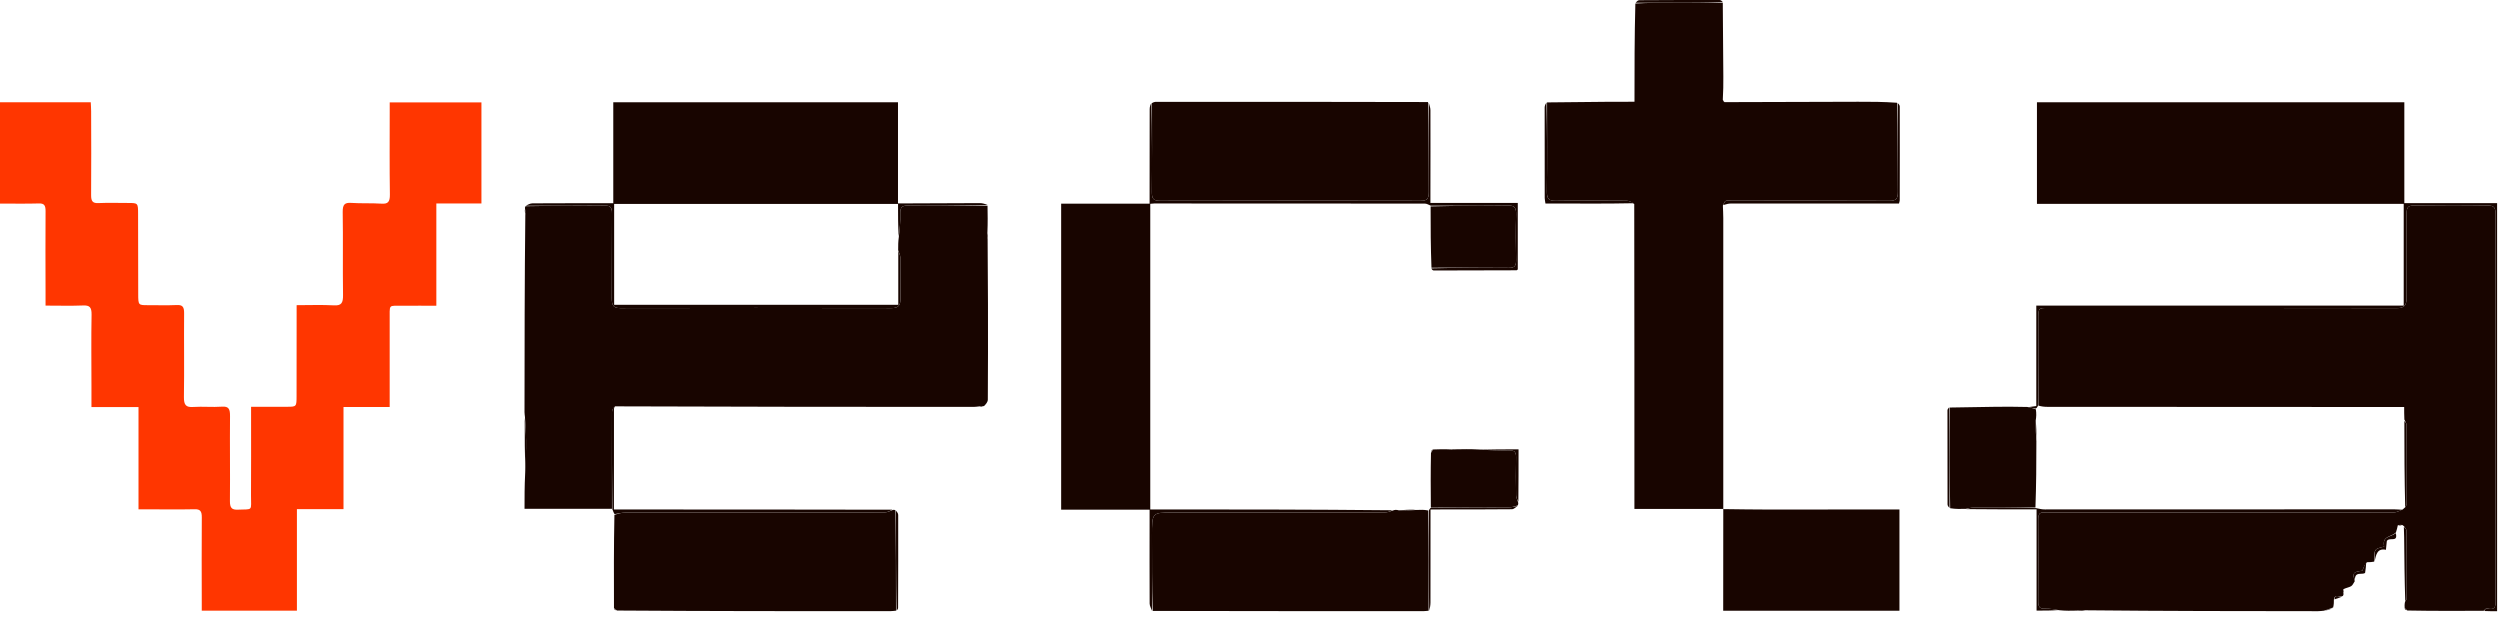
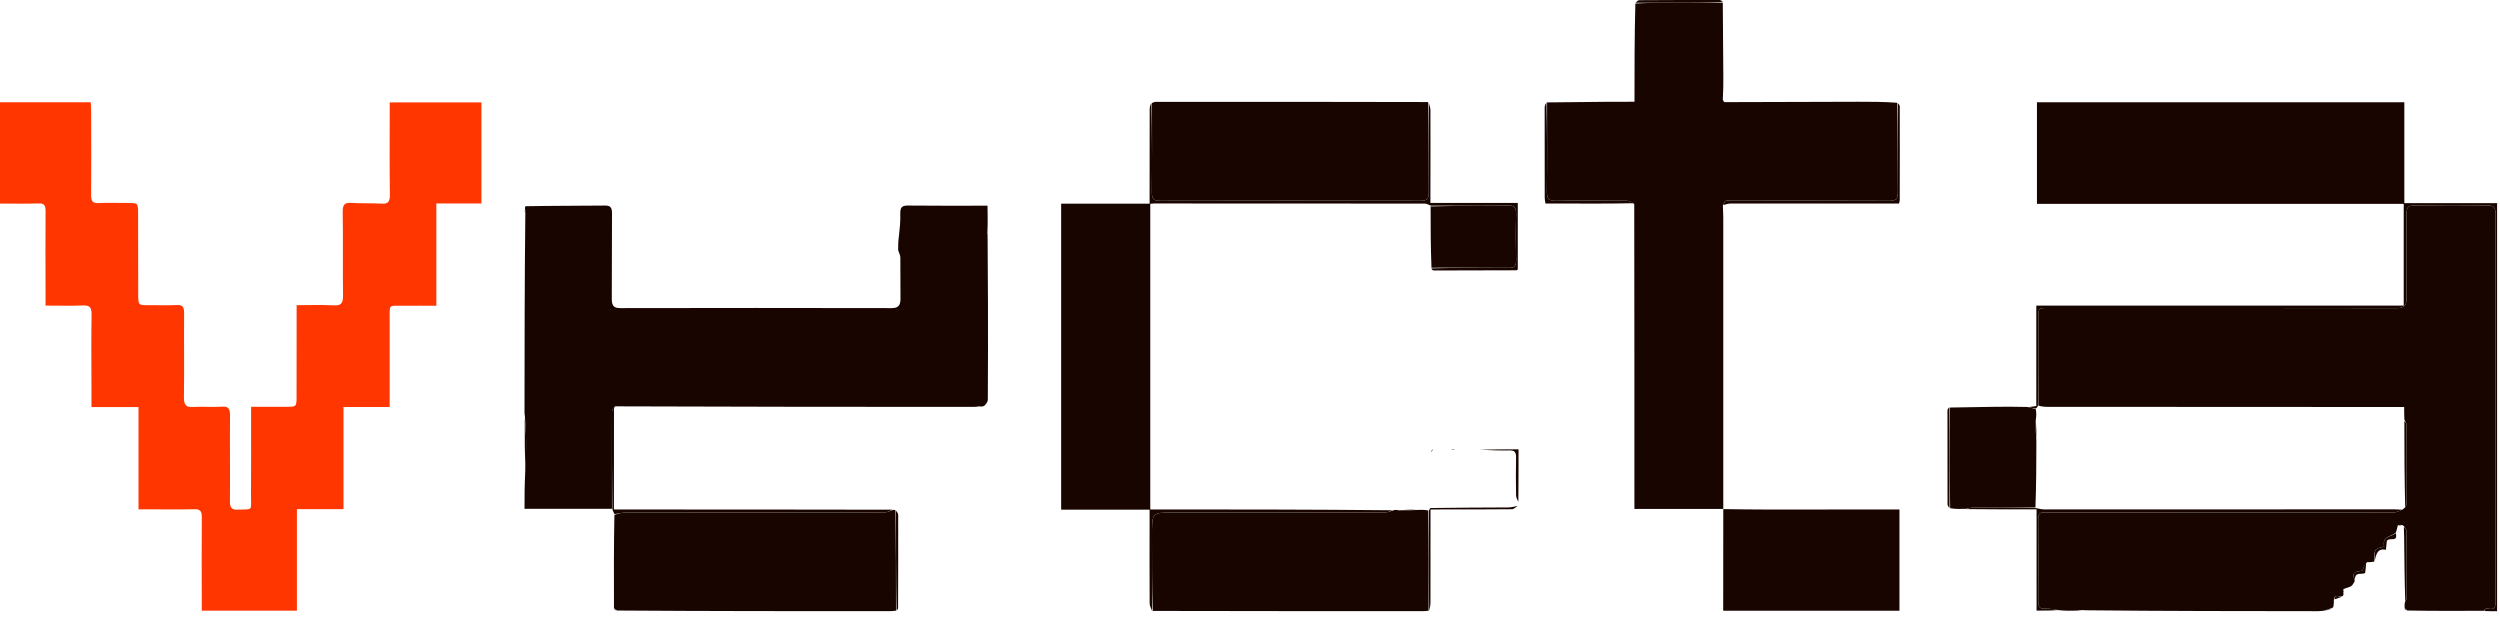
<svg xmlns="http://www.w3.org/2000/svg" viewBox="0 0 132 33" fill="none">
  <path d="M122.698 32.246C122.595 32.255 122.492 32.27 122.389 32.27C118.324 32.268 114.259 32.265 110.149 32.223C109.953 32.203 109.802 32.221 109.651 32.24C109.363 32.247 109.075 32.255 108.74 32.221C108.453 32.165 108.212 32.13 107.973 32.139C107.731 32.147 107.617 32.072 107.619 31.77C107.628 30.324 107.629 28.878 107.618 27.432C107.616 27.135 107.712 27.03 107.961 27.061C108.051 27.072 108.143 27.062 108.234 27.062C114.288 27.062 120.343 27.063 126.397 27.056C126.545 27.056 126.693 26.965 126.864 26.899C126.914 26.855 126.941 26.827 126.994 26.784C127.038 26.715 127.071 26.663 127.071 26.61C127.074 25.22 127.076 23.83 127.069 22.44C127.069 22.357 127 22.274 126.951 22.152C126.94 21.915 126.94 21.716 126.94 21.49C126.735 21.49 126.594 21.491 126.453 21.49C120.331 21.488 114.209 21.485 108.087 21.481C107.932 21.481 107.777 21.462 107.623 21.413C107.623 19.869 107.623 18.364 107.624 16.859C107.624 16.262 107.624 16.261 108.149 16.261C114.28 16.261 120.41 16.258 126.541 16.27C126.901 16.27 127.069 16.165 127.068 15.739C127.063 14.251 127.08 12.763 127.068 11.275C127.066 10.937 127.165 10.851 127.45 10.854C128.752 10.869 130.054 10.873 131.355 10.852C131.685 10.847 131.771 10.966 131.768 11.328C131.755 13.526 131.762 15.725 131.762 17.923C131.762 22.452 131.76 26.981 131.766 31.51C131.767 31.887 131.843 32.276 131.307 32.119C131.263 32.106 131.194 32.203 131.136 32.25C129.806 32.255 128.477 32.261 127.109 32.235C127.037 32.172 127.002 32.139 126.967 32.107C126.961 32.013 126.955 31.919 126.985 31.775C127.039 31.686 127.07 31.647 127.07 31.608C127.073 30.415 127.077 29.221 127.067 28.027C127.067 27.941 126.971 27.856 126.919 27.77C126.905 27.768 126.891 27.766 126.854 27.725C126.756 27.702 126.68 27.718 126.605 27.734C126.581 27.843 126.558 27.951 126.505 28.114C126.238 28.369 125.762 28.295 125.884 28.861C125.359 28.984 125.359 28.984 125.353 29.654C125.243 29.672 125.134 29.69 124.97 29.685C124.854 29.819 124.793 29.976 124.731 30.133C124.239 30.203 124.212 30.24 124.33 30.689C124.268 30.778 124.222 30.9 124.142 30.949C124.031 31.016 123.894 31.029 123.733 31.108C123.71 31.206 123.722 31.263 123.733 31.319C123.739 31.358 123.745 31.397 123.706 31.463C123.522 31.563 123.286 31.32 123.229 31.66C123.23 31.785 123.23 31.91 123.191 32.072C123 32.154 122.849 32.2 122.698 32.246Z" fill="#180500" />
  <path d="M20.575 16.972C20.575 18.488 20.575 19.959 20.575 21.49C19.753 21.49 18.967 21.49 18.137 21.49C18.137 23.312 18.137 25.076 18.137 26.883C17.305 26.883 16.516 26.883 15.677 26.883C15.677 28.686 15.677 30.447 15.677 32.243C13.983 32.243 12.34 32.243 10.653 32.243C10.653 32.06 10.653 31.902 10.653 31.744C10.652 30.269 10.643 28.793 10.655 27.318C10.658 26.989 10.57 26.881 10.277 26.888C9.431 26.906 8.584 26.893 7.738 26.892C7.611 26.891 7.484 26.892 7.313 26.892C7.313 25.082 7.313 23.319 7.313 21.493C6.472 21.493 5.673 21.493 4.829 21.493C4.829 21.081 4.829 20.731 4.829 20.38C4.828 19.126 4.812 17.871 4.835 16.618C4.843 16.214 4.724 16.116 4.391 16.129C3.745 16.155 3.097 16.136 2.405 16.136C2.405 15.836 2.405 15.618 2.405 15.399C2.403 13.983 2.395 12.566 2.406 11.15C2.408 10.845 2.334 10.734 2.055 10.742C1.381 10.762 0.706 10.749 0 10.749C0 8.953 0 7.193 0 5.401C1.588 5.401 3.17 5.401 4.792 5.401C4.799 5.562 4.812 5.718 4.812 5.874C4.815 7.35 4.824 8.825 4.811 10.301C4.808 10.638 4.905 10.735 5.192 10.723C5.713 10.7 6.234 10.717 6.755 10.717C7.29 10.717 7.29 10.717 7.291 11.304C7.293 12.706 7.295 14.108 7.298 15.509C7.299 16.116 7.301 16.115 7.818 16.113C8.326 16.112 8.834 16.129 9.341 16.106C9.631 16.093 9.724 16.198 9.721 16.532C9.709 18.007 9.734 19.483 9.711 20.958C9.704 21.397 9.83 21.512 10.196 21.488C10.702 21.455 11.213 21.508 11.719 21.472C12.08 21.445 12.149 21.6 12.145 21.975C12.131 23.465 12.155 24.956 12.14 26.446C12.136 26.823 12.243 26.923 12.562 26.91C13.386 26.878 13.249 27.002 13.253 26.143C13.261 24.771 13.257 23.398 13.257 22.026C13.257 21.866 13.257 21.706 13.257 21.478C13.908 21.478 14.528 21.479 15.147 21.478C15.657 21.477 15.658 21.476 15.659 20.904C15.66 19.488 15.661 18.071 15.662 16.655C15.662 16.495 15.662 16.335 15.662 16.113C16.347 16.113 16.995 16.087 17.64 16.123C18.025 16.144 18.118 15.996 18.112 15.578C18.091 14.117 18.119 12.656 18.095 11.195C18.089 10.784 18.212 10.692 18.542 10.713C19.075 10.748 19.61 10.718 20.142 10.753C20.48 10.776 20.592 10.667 20.586 10.265C20.564 8.804 20.577 7.343 20.577 5.882C20.577 5.737 20.577 5.591 20.577 5.408C22.201 5.408 23.794 5.408 25.42 5.408C25.42 7.175 25.42 8.936 25.42 10.744C24.637 10.744 23.861 10.744 23.039 10.744C23.039 12.553 23.039 14.316 23.039 16.143C22.424 16.143 21.855 16.137 21.285 16.144C20.46 16.154 20.587 16.017 20.575 16.972Z" fill="#FF3600" />
  <path d="M51.683 21.46C51.593 21.469 51.503 21.484 51.413 21.484C45.12 21.483 38.827 21.481 32.475 21.455C32.381 21.539 32.313 21.645 32.313 21.752C32.307 23.456 32.311 25.161 32.312 26.866C30.788 26.866 29.263 26.866 27.695 26.866C27.695 26.264 27.695 25.682 27.727 25.03C27.765 24.388 27.782 23.815 27.777 23.241C27.773 22.835 27.739 22.429 27.718 22.022C27.71 21.935 27.694 21.848 27.694 21.761C27.696 18.302 27.699 14.842 27.737 11.337C27.755 11.206 27.739 11.121 27.723 11.036C27.716 10.996 27.709 10.956 27.749 10.889C29.176 10.861 30.556 10.869 31.936 10.853C32.227 10.85 32.317 10.947 32.314 11.279C32.3 12.769 32.316 14.26 32.302 15.75C32.298 16.128 32.395 16.269 32.745 16.268C37.523 16.258 42.302 16.258 47.08 16.268C47.421 16.268 47.552 16.134 47.546 15.758C47.536 15.035 47.548 14.311 47.538 13.588C47.537 13.475 47.467 13.362 47.423 13.21C47.421 12.962 47.425 12.752 47.456 12.528C47.503 12.109 47.55 11.703 47.535 11.299C47.523 10.943 47.632 10.85 47.935 10.853C49.337 10.869 50.739 10.86 52.141 10.86C52.149 11.306 52.157 11.752 52.136 12.257C52.12 12.42 52.133 12.524 52.146 12.627C52.153 13.774 52.163 14.921 52.165 16.068C52.168 17.746 52.169 19.424 52.157 21.101C52.156 21.229 52.045 21.356 51.948 21.446C51.834 21.426 51.759 21.443 51.683 21.46Z" fill="#180500" />
  <path d="M81.685 5.407C82.79 5.396 83.894 5.383 84.999 5.374C85.413 5.37 85.828 5.373 86.301 5.373C86.301 3.634 86.301 1.93 86.347 0.186C87.04 0.146 87.686 0.146 88.333 0.146C89.21 0.146 90.086 0.146 90.963 0.146C90.973 1.451 90.983 2.755 90.992 4.06C90.994 4.442 90.99 4.823 90.964 5.259C90.977 5.34 91.015 5.367 91.052 5.393C93.403 5.386 95.753 5.379 98.103 5.373C98.779 5.371 99.454 5.373 100.164 5.426C100.199 7.024 100.187 8.57 100.208 10.116C100.214 10.518 100.097 10.603 99.764 10.602C96.984 10.588 94.204 10.594 91.425 10.594C91.321 10.594 91.204 10.565 91.117 10.608C91.049 10.642 91.016 10.769 90.968 10.854C90.975 11.074 90.989 11.294 90.989 11.514C90.99 16.609 90.989 21.704 90.989 26.839C90.989 26.877 90.994 26.871 90.994 26.871C89.449 26.871 87.904 26.871 86.297 26.871C86.297 21.528 86.297 16.188 86.288 10.772C86.147 10.662 86.015 10.599 85.884 10.598C84.636 10.591 83.387 10.581 82.139 10.602C81.792 10.608 81.669 10.514 81.675 10.093C81.698 8.531 81.684 6.969 81.685 5.407Z" fill="#180500" />
  <path d="M131.17 32.261C131.194 32.203 131.263 32.106 131.307 32.119C131.843 32.276 131.767 31.887 131.766 31.51C131.76 26.981 131.762 22.452 131.762 17.923C131.762 15.725 131.755 13.526 131.768 11.328C131.771 10.966 131.685 10.847 131.355 10.852C130.054 10.873 128.752 10.869 127.45 10.854C127.165 10.851 127.066 10.937 127.068 11.275C127.08 12.763 127.063 14.251 127.068 15.739C127.069 16.165 126.901 16.27 126.541 16.27C120.41 16.258 114.28 16.261 108.149 16.261C107.624 16.261 107.624 16.262 107.624 16.859C107.623 18.364 107.623 19.869 107.603 21.431C107.558 21.517 107.534 21.545 107.482 21.573C107.329 21.549 107.204 21.524 107.08 21.499C107.207 21.482 107.335 21.464 107.516 21.439C107.516 19.685 107.516 17.926 107.516 16.137C114.008 16.137 120.447 16.137 126.916 16.137C126.916 14.341 126.916 12.577 126.916 10.765C120.483 10.765 114.033 10.765 107.551 10.765C107.551 8.957 107.551 7.196 107.551 5.401C114.003 5.401 120.452 5.401 126.949 5.401C126.949 7.162 126.949 8.924 126.949 10.727C128.603 10.727 130.209 10.727 131.847 10.727C131.847 17.929 131.847 25.09 131.847 32.272C131.618 32.272 131.411 32.272 131.17 32.261Z" fill="#180500" />
-   <path d="M52.143 10.824C50.739 10.86 49.337 10.869 47.936 10.853C47.632 10.85 47.523 10.943 47.536 11.299C47.55 11.703 47.503 12.109 47.449 12.487C47.416 11.904 47.416 11.347 47.416 10.768C42.403 10.768 37.425 10.768 32.427 10.768C32.427 12.553 32.427 14.313 32.427 16.094C37.426 16.094 42.402 16.094 47.429 16.094C47.429 15.129 47.429 14.189 47.429 13.249C47.467 13.362 47.537 13.475 47.538 13.588C47.548 14.311 47.536 15.035 47.546 15.758C47.552 16.134 47.421 16.268 47.081 16.268C42.302 16.258 37.523 16.258 32.745 16.268C32.395 16.269 32.298 16.128 32.302 15.75C32.316 14.26 32.3 12.769 32.314 11.279C32.317 10.947 32.227 10.85 31.936 10.853C30.556 10.869 29.176 10.861 27.761 10.861C27.856 10.817 27.985 10.737 28.115 10.736C29.52 10.727 30.926 10.73 32.381 10.73C32.381 8.951 32.381 7.192 32.381 5.401C37.41 5.401 42.389 5.401 47.414 5.401C47.414 7.158 47.414 8.919 47.414 10.739C47.596 10.739 47.733 10.739 47.871 10.739C49.16 10.733 50.448 10.725 51.737 10.724C51.873 10.724 52.008 10.766 52.143 10.824Z" fill="#180500" />
  <path d="M75.545 10.859C75.442 10.821 75.339 10.75 75.236 10.75C70.471 10.744 65.706 10.744 60.941 10.744C60.879 10.744 60.817 10.754 60.734 10.761C60.734 16.137 60.734 21.486 60.734 26.898C64.986 26.898 69.237 26.898 73.514 26.942C73.389 27.011 73.241 27.059 73.092 27.059C69.36 27.063 65.629 27.062 61.898 27.062C60.825 27.062 60.825 27.062 60.825 28.278C60.825 29.601 60.825 30.923 60.825 32.246C60.782 32.12 60.702 31.994 60.701 31.867C60.694 30.392 60.698 28.918 60.699 27.443C60.699 27.283 60.699 27.123 60.699 26.91C59.13 26.91 57.59 26.91 56.029 26.91C56.029 21.509 56.029 16.161 56.029 10.755C57.563 10.755 59.101 10.755 60.699 10.755C60.699 10.542 60.699 10.386 60.699 10.23C60.699 8.741 60.698 7.252 60.703 5.762C60.703 5.639 60.743 5.517 60.796 5.438C60.826 7.031 60.835 8.58 60.818 10.128C60.814 10.496 60.909 10.601 61.234 10.601C65.828 10.59 70.422 10.59 75.017 10.601C75.333 10.601 75.444 10.514 75.44 10.136C75.422 8.558 75.433 6.98 75.433 5.401C75.466 5.539 75.527 5.677 75.527 5.815C75.532 7.261 75.528 8.707 75.526 10.153C75.526 10.327 75.526 10.501 75.526 10.714C77.075 10.714 78.591 10.714 80.139 10.714C80.139 11.909 80.139 13.066 80.139 14.223C80.119 14.24 80.099 14.271 80.079 14.271C78.621 14.278 77.164 14.282 75.706 14.282C75.651 14.282 75.595 14.231 75.578 14.169C76.969 14.135 78.32 14.127 79.672 14.142C79.962 14.145 80.057 14.049 80.05 13.716C80.031 12.921 80.029 12.125 80.05 11.33C80.059 10.971 79.973 10.846 79.64 10.851C78.275 10.871 76.91 10.859 75.545 10.859Z" fill="#180500" />
  <path d="M32.418 32.108C32.413 30.483 32.407 28.858 32.441 27.185C32.659 27.112 32.837 27.066 33.016 27.066C37.579 27.061 42.142 27.064 46.706 27.056C46.855 27.056 47.004 26.969 47.154 26.922C47.188 26.916 47.223 26.909 47.283 26.953C47.308 28.75 47.308 30.497 47.308 32.244C47.205 32.253 47.102 32.269 46.999 32.269C42.204 32.27 37.409 32.27 32.576 32.236C32.498 32.171 32.458 32.14 32.418 32.108Z" fill="#180500" />
  <path d="M60.861 32.257C60.825 30.923 60.825 29.601 60.825 28.278C60.825 27.062 60.825 27.062 61.898 27.062C65.629 27.062 69.36 27.063 73.092 27.059C73.241 27.059 73.389 27.011 73.549 26.954C73.643 26.916 73.727 26.909 73.851 26.944C74.198 26.965 74.504 26.945 74.811 26.925C74.998 26.917 75.186 26.908 75.403 26.952C75.433 28.751 75.433 30.498 75.432 32.245C75.342 32.253 75.252 32.268 75.162 32.268C70.407 32.269 65.652 32.268 60.861 32.257Z" fill="#180500" />
  <path d="M75.398 5.388C75.433 6.98 75.422 8.558 75.44 10.136C75.444 10.514 75.333 10.601 75.017 10.601C70.422 10.59 65.828 10.59 61.234 10.601C60.909 10.602 60.814 10.496 60.818 10.128C60.835 8.58 60.826 7.031 60.826 5.443C60.903 5.394 60.98 5.377 61.057 5.377C65.826 5.376 70.595 5.375 75.398 5.388Z" fill="#180500" />
  <path d="M90.987 26.88C91.79 26.89 92.596 26.904 93.402 26.904C95.562 26.905 97.722 26.901 99.882 26.899C100.01 26.899 100.137 26.899 100.291 26.899C100.291 28.699 100.291 30.461 100.291 32.248C97.198 32.248 94.12 32.248 90.985 32.248C90.985 30.481 90.985 28.719 90.989 26.914C90.994 26.871 90.989 26.877 90.987 26.88Z" fill="#180500" />
  <path d="M107.044 21.488C107.204 21.524 107.329 21.549 107.493 21.611C107.526 21.829 107.519 22.01 107.485 22.204C107.475 22.563 107.493 22.909 107.521 23.296C107.522 24.49 107.513 25.643 107.471 26.796C106.361 26.796 105.285 26.793 104.209 26.799C104.072 26.799 103.935 26.843 103.799 26.867C103.533 26.875 103.268 26.882 102.969 26.835C102.935 25.026 102.935 23.272 102.935 21.518C103.762 21.504 104.589 21.487 105.415 21.478C105.946 21.471 106.477 21.477 107.044 21.488Z" fill="#180500" />
  <path d="M75.536 10.899C76.91 10.859 78.275 10.871 79.64 10.851C79.973 10.846 80.059 10.971 80.05 11.33C80.029 12.125 80.031 12.921 80.049 13.716C80.057 14.049 79.962 14.145 79.672 14.142C78.32 14.127 76.968 14.135 75.582 14.135C75.541 13.07 75.534 12.005 75.536 10.899Z" fill="#180500" />
-   <path d="M75.669 23.732C75.961 23.722 76.253 23.711 76.594 23.73C76.707 23.748 76.77 23.736 76.833 23.724C77.231 23.716 77.63 23.708 78.09 23.733C78.67 23.773 79.19 23.793 79.709 23.782C79.962 23.777 80.055 23.867 80.048 24.16C80.033 24.823 80.037 25.487 80.049 26.15C80.051 26.278 80.121 26.405 80.159 26.532C80.165 26.572 80.172 26.611 80.138 26.687C79.947 26.747 79.794 26.792 79.642 26.793C78.278 26.801 76.914 26.801 75.549 26.804C75.541 25.854 75.534 24.905 75.556 23.912C75.614 23.823 75.641 23.778 75.669 23.732Z" fill="#180500" />
  <path d="M103.827 26.881C103.935 26.843 104.072 26.799 104.209 26.799C105.285 26.793 106.361 26.796 107.495 26.827C107.693 26.873 107.834 26.898 107.975 26.898C114.122 26.898 120.268 26.895 126.415 26.893C126.557 26.893 126.699 26.908 126.841 26.916C126.693 26.965 126.545 27.056 126.397 27.056C120.343 27.063 114.288 27.062 108.234 27.062C108.143 27.062 108.051 27.072 107.961 27.061C107.712 27.029 107.616 27.135 107.618 27.432C107.629 28.878 107.628 30.324 107.619 31.77C107.617 32.072 107.731 32.147 107.972 32.139C108.212 32.13 108.453 32.165 108.705 32.21C108.331 32.24 107.945 32.24 107.531 32.24C107.531 30.477 107.531 28.727 107.531 26.894C106.287 26.894 105.072 26.894 103.827 26.881Z" fill="#180500" />
  <path d="M47.118 26.912C47.004 26.969 46.855 27.056 46.706 27.056C42.143 27.064 37.579 27.061 33.016 27.066C32.837 27.066 32.659 27.112 32.451 27.145C32.398 27.072 32.376 26.991 32.333 26.888C32.311 25.161 32.307 23.456 32.313 21.752C32.313 21.645 32.381 21.539 32.439 21.45C32.445 21.508 32.418 21.549 32.418 21.59C32.416 23.341 32.416 25.093 32.416 26.901C37.315 26.901 42.199 26.901 47.118 26.912Z" fill="#180500" />
  <path d="M90.992 10.826C91.016 10.769 91.049 10.642 91.117 10.608C91.204 10.565 91.321 10.594 91.425 10.594C94.204 10.594 96.984 10.588 99.764 10.602C100.097 10.603 100.214 10.518 100.208 10.116C100.187 8.57 100.199 7.024 100.199 5.439C100.237 5.475 100.307 5.551 100.307 5.626C100.312 7.276 100.309 8.926 100.306 10.576C100.306 10.618 100.288 10.66 100.267 10.748C100.122 10.748 99.971 10.748 99.819 10.748C97.012 10.747 94.204 10.745 91.396 10.746C91.27 10.746 91.143 10.78 90.992 10.826Z" fill="#180500" />
  <path d="M75.531 26.824C76.914 26.801 78.278 26.801 79.642 26.793C79.794 26.792 79.947 26.747 80.128 26.715C80.047 26.77 79.938 26.886 79.827 26.887C78.554 26.901 77.281 26.897 76.008 26.898C75.868 26.898 75.728 26.898 75.531 26.898C75.531 27.092 75.531 27.247 75.531 27.403C75.531 28.875 75.532 30.347 75.529 31.819C75.528 31.963 75.502 32.106 75.46 32.247C75.433 30.498 75.433 28.751 75.437 26.966C75.464 26.9 75.489 26.872 75.531 26.824Z" fill="#180500" />
  <path d="M81.654 5.403C81.685 6.969 81.698 8.531 81.675 10.093C81.669 10.514 81.792 10.608 82.14 10.602C83.388 10.581 84.636 10.591 85.884 10.598C86.016 10.599 86.147 10.662 86.287 10.73C84.889 10.758 83.484 10.751 82.078 10.745C81.924 10.744 81.77 10.745 81.6 10.745C81.583 10.622 81.561 10.539 81.561 10.456C81.557 8.862 81.555 7.268 81.558 5.675C81.558 5.582 81.601 5.49 81.654 5.403Z" fill="#180500" />
  <path d="M102.906 21.516C102.935 23.272 102.935 25.026 102.935 26.82C102.898 26.785 102.831 26.71 102.83 26.635C102.824 24.981 102.824 23.326 102.826 21.672C102.826 21.619 102.859 21.567 102.906 21.516Z" fill="#180500" />
  <path d="M47.337 32.247C47.308 30.497 47.308 28.75 47.308 26.965C47.349 27.013 47.425 27.1 47.425 27.188C47.429 28.822 47.425 30.457 47.419 32.092C47.419 32.145 47.384 32.197 47.337 32.247Z" fill="#180500" />
  <path d="M90.965 0.11C90.086 0.146 89.21 0.146 88.333 0.146C87.686 0.146 87.04 0.146 86.359 0.146C86.4 0.099 86.476 0.01 86.553 0.01C87.968 -0.001 89.383 -0.001 90.799 0.001C90.855 0.001 90.912 0.049 90.965 0.11Z" fill="#180500" />
  <path d="M80.169 26.492C80.121 26.405 80.051 26.278 80.049 26.15C80.037 25.487 80.033 24.823 80.048 24.16C80.055 23.867 79.962 23.777 79.709 23.782C79.19 23.793 78.67 23.773 78.125 23.745C78.782 23.725 79.464 23.725 80.179 23.725C80.179 24.637 80.179 25.545 80.169 26.492Z" fill="#180500" />
  <path d="M126.923 27.812C126.971 27.856 127.067 27.941 127.067 28.027C127.076 29.221 127.073 30.415 127.07 31.608C127.07 31.647 127.039 31.686 126.997 31.741C126.961 30.631 126.95 29.506 126.939 28.38C126.937 28.204 126.931 28.029 126.923 27.812Z" fill="#180500" />
  <path d="M27.705 22.054C27.739 22.429 27.773 22.835 27.777 23.241C27.782 23.815 27.765 24.388 27.738 24.99C27.709 24.041 27.701 23.064 27.705 22.054Z" fill="#180500" />
  <path d="M125.38 29.662C125.359 28.984 125.359 28.984 125.884 28.861C125.762 28.295 126.238 28.369 126.498 28.148C126.625 28.672 126.17 28.336 126.025 28.564C126.014 28.671 125.998 28.827 125.977 29.029C125.523 28.932 125.448 29.284 125.38 29.662Z" fill="#180500" />
  <path d="M124.341 30.656C124.212 30.24 124.239 30.203 124.731 30.133C124.793 29.976 124.854 29.819 124.937 29.679C124.931 29.88 124.904 30.064 124.877 30.249C124.7 30.378 124.319 30.133 124.341 30.656Z" fill="#180500" />
  <path d="M74.776 26.912C74.504 26.945 74.198 26.965 73.881 26.954C74.16 26.915 74.451 26.907 74.776 26.912Z" fill="#180500" />
  <path d="M123.26 31.648C123.286 31.32 123.522 31.563 123.694 31.49C123.582 31.539 123.436 31.587 123.26 31.648Z" fill="#180500" />
  <path d="M122.729 32.258C122.849 32.2 123 32.154 123.181 32.107C123.06 32.161 122.911 32.215 122.729 32.258Z" fill="#180500" />
-   <path d="M109.684 32.252C109.802 32.221 109.953 32.203 110.114 32.212C109.988 32.248 109.852 32.256 109.684 32.252Z" fill="#180500" />
  <path d="M52.156 12.605C52.133 12.524 52.12 12.42 52.127 12.298C52.153 12.38 52.159 12.481 52.156 12.605Z" fill="#180500" />
  <path d="M126.633 27.745C126.68 27.718 126.756 27.702 126.836 27.711C126.782 27.743 126.722 27.749 126.633 27.745Z" fill="#180500" />
  <path d="M76.817 23.711C76.77 23.736 76.707 23.748 76.629 23.742C76.677 23.716 76.739 23.707 76.817 23.711Z" fill="#180500" />
  <path d="M51.712 21.472C51.759 21.443 51.834 21.426 51.914 21.435C51.86 21.47 51.8 21.477 51.712 21.472Z" fill="#180500" />
  <path d="M27.711 11.068C27.739 11.121 27.755 11.206 27.748 11.297C27.716 11.235 27.708 11.168 27.711 11.068Z" fill="#180500" />
  <path d="M75.646 23.722C75.641 23.777 75.614 23.823 75.566 23.872C75.572 23.821 75.597 23.766 75.646 23.722Z" fill="#180500" />
  <path d="M123.745 31.298C123.722 31.263 123.71 31.206 123.718 31.142C123.743 31.181 123.75 31.229 123.745 31.298Z" fill="#180500" />
  <path d="M32.411 32.134C32.458 32.14 32.498 32.171 32.541 32.225C32.497 32.218 32.45 32.189 32.411 32.134Z" fill="#180500" />
  <path d="M91.041 5.373C91.015 5.367 90.977 5.34 90.955 5.3C90.99 5.308 91.01 5.33 91.041 5.373Z" fill="#180500" />
  <path d="M126.956 32.131C127.002 32.139 127.037 32.172 127.074 32.224C127.033 32.215 126.989 32.185 126.956 32.131Z" fill="#180500" />
  <path d="M126.994 26.784C126.958 25.289 126.948 23.78 126.95 22.23C126.999 22.274 127.069 22.357 127.069 22.44C127.076 23.83 127.074 25.22 127.071 26.61C127.071 26.663 127.038 26.715 126.994 26.784Z" fill="#180500" />
  <path d="M107.485 22.204C107.519 22.52 107.525 22.849 107.521 23.217C107.493 22.909 107.475 22.563 107.485 22.204Z" fill="#180500" />
</svg>